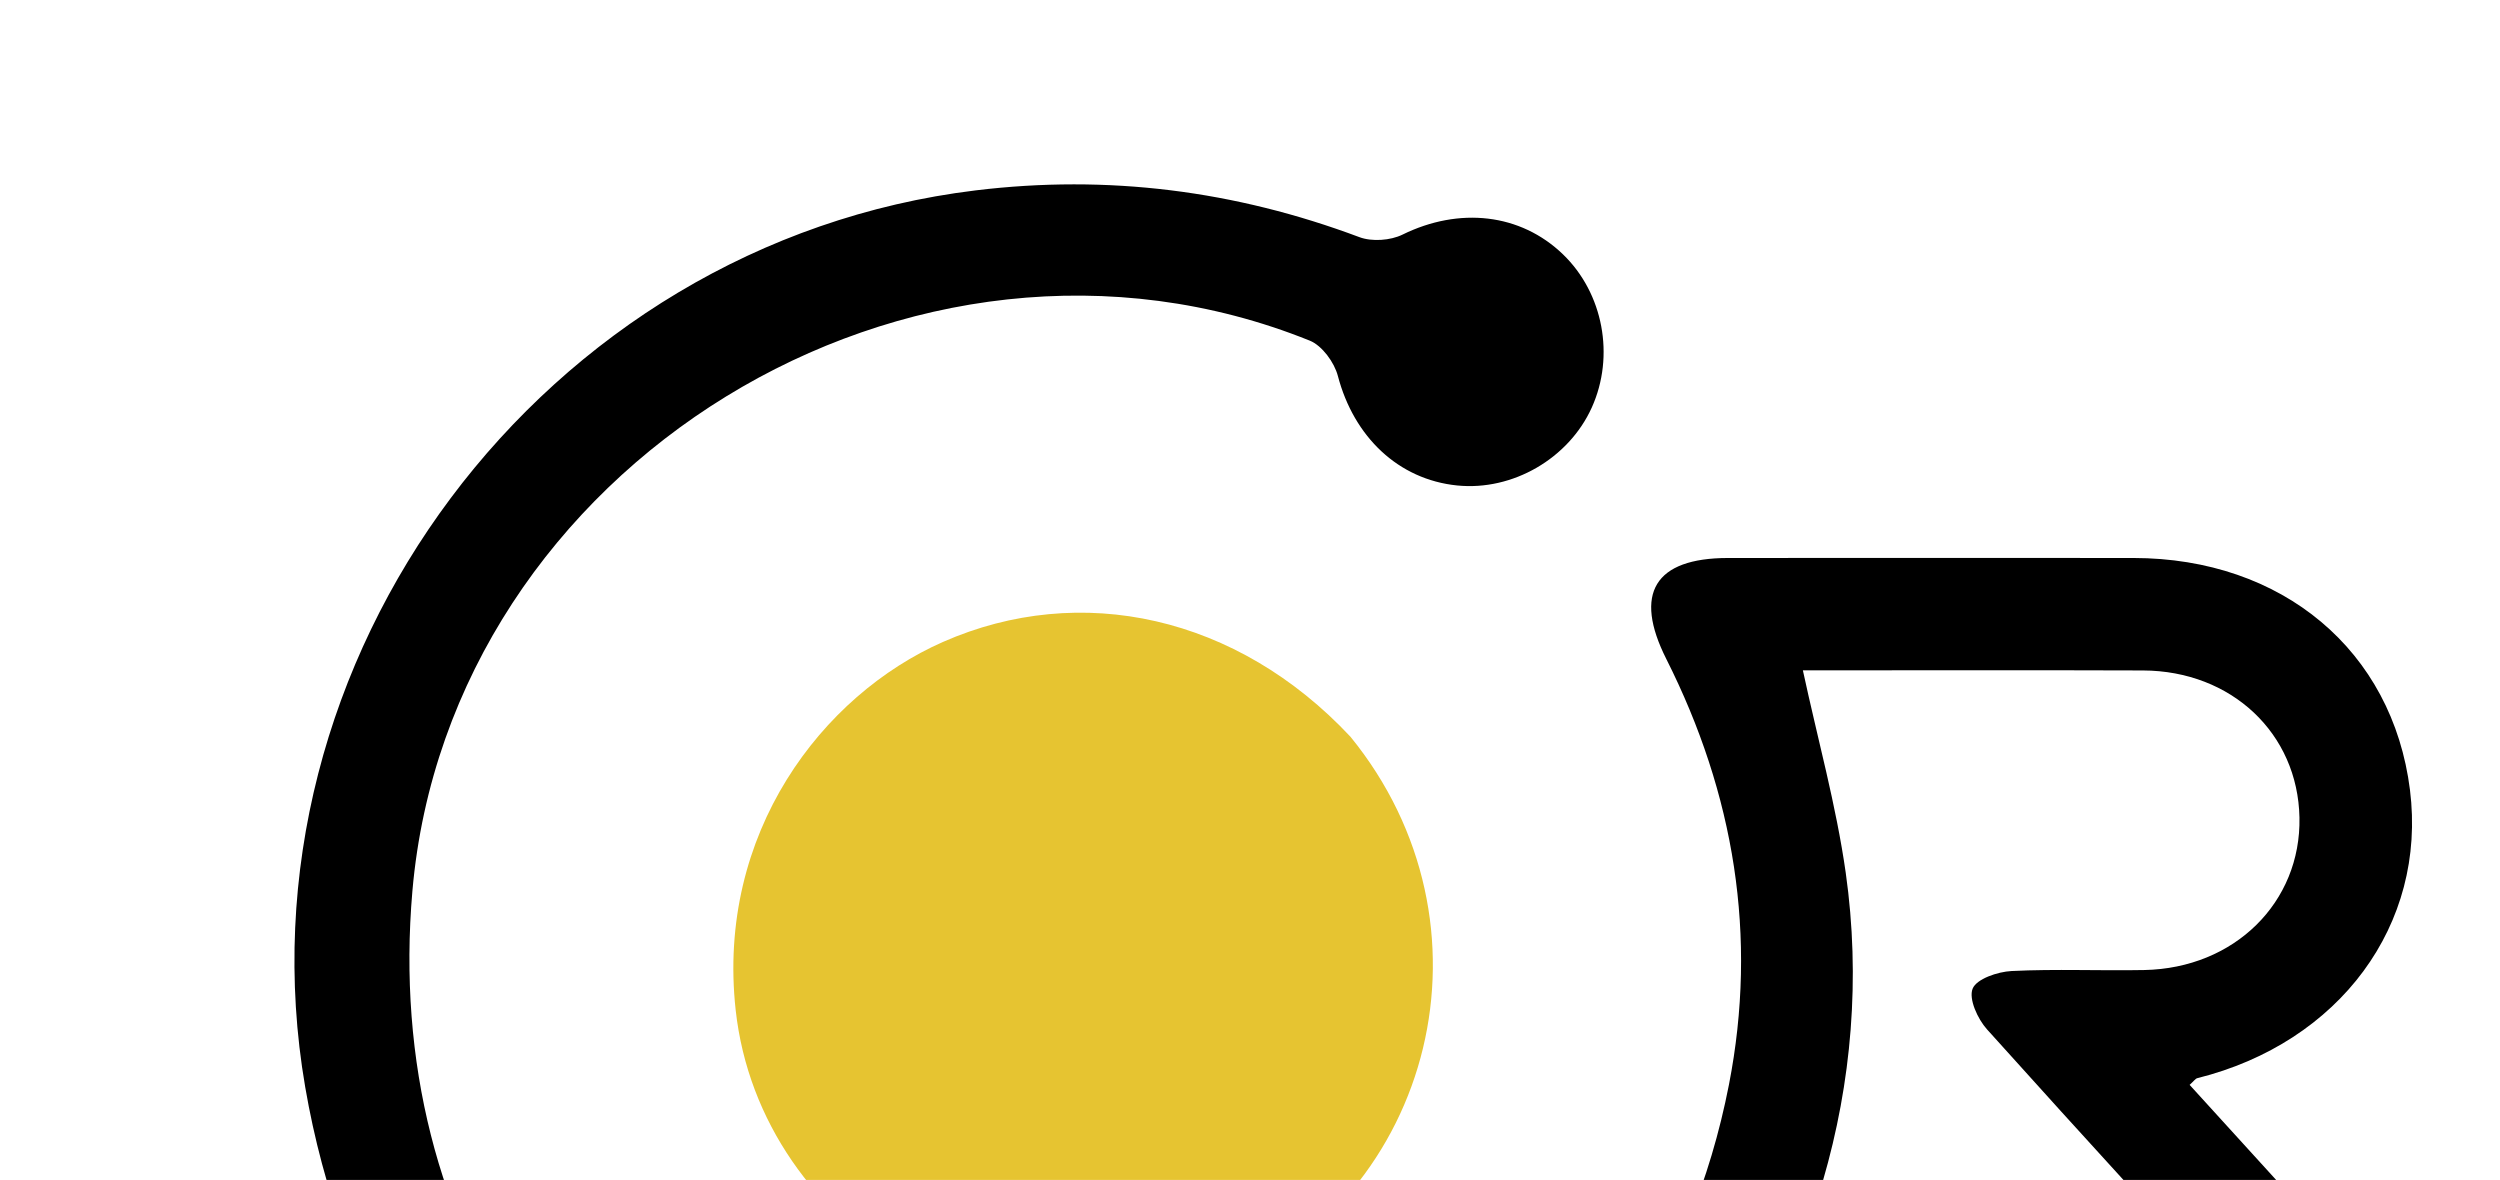
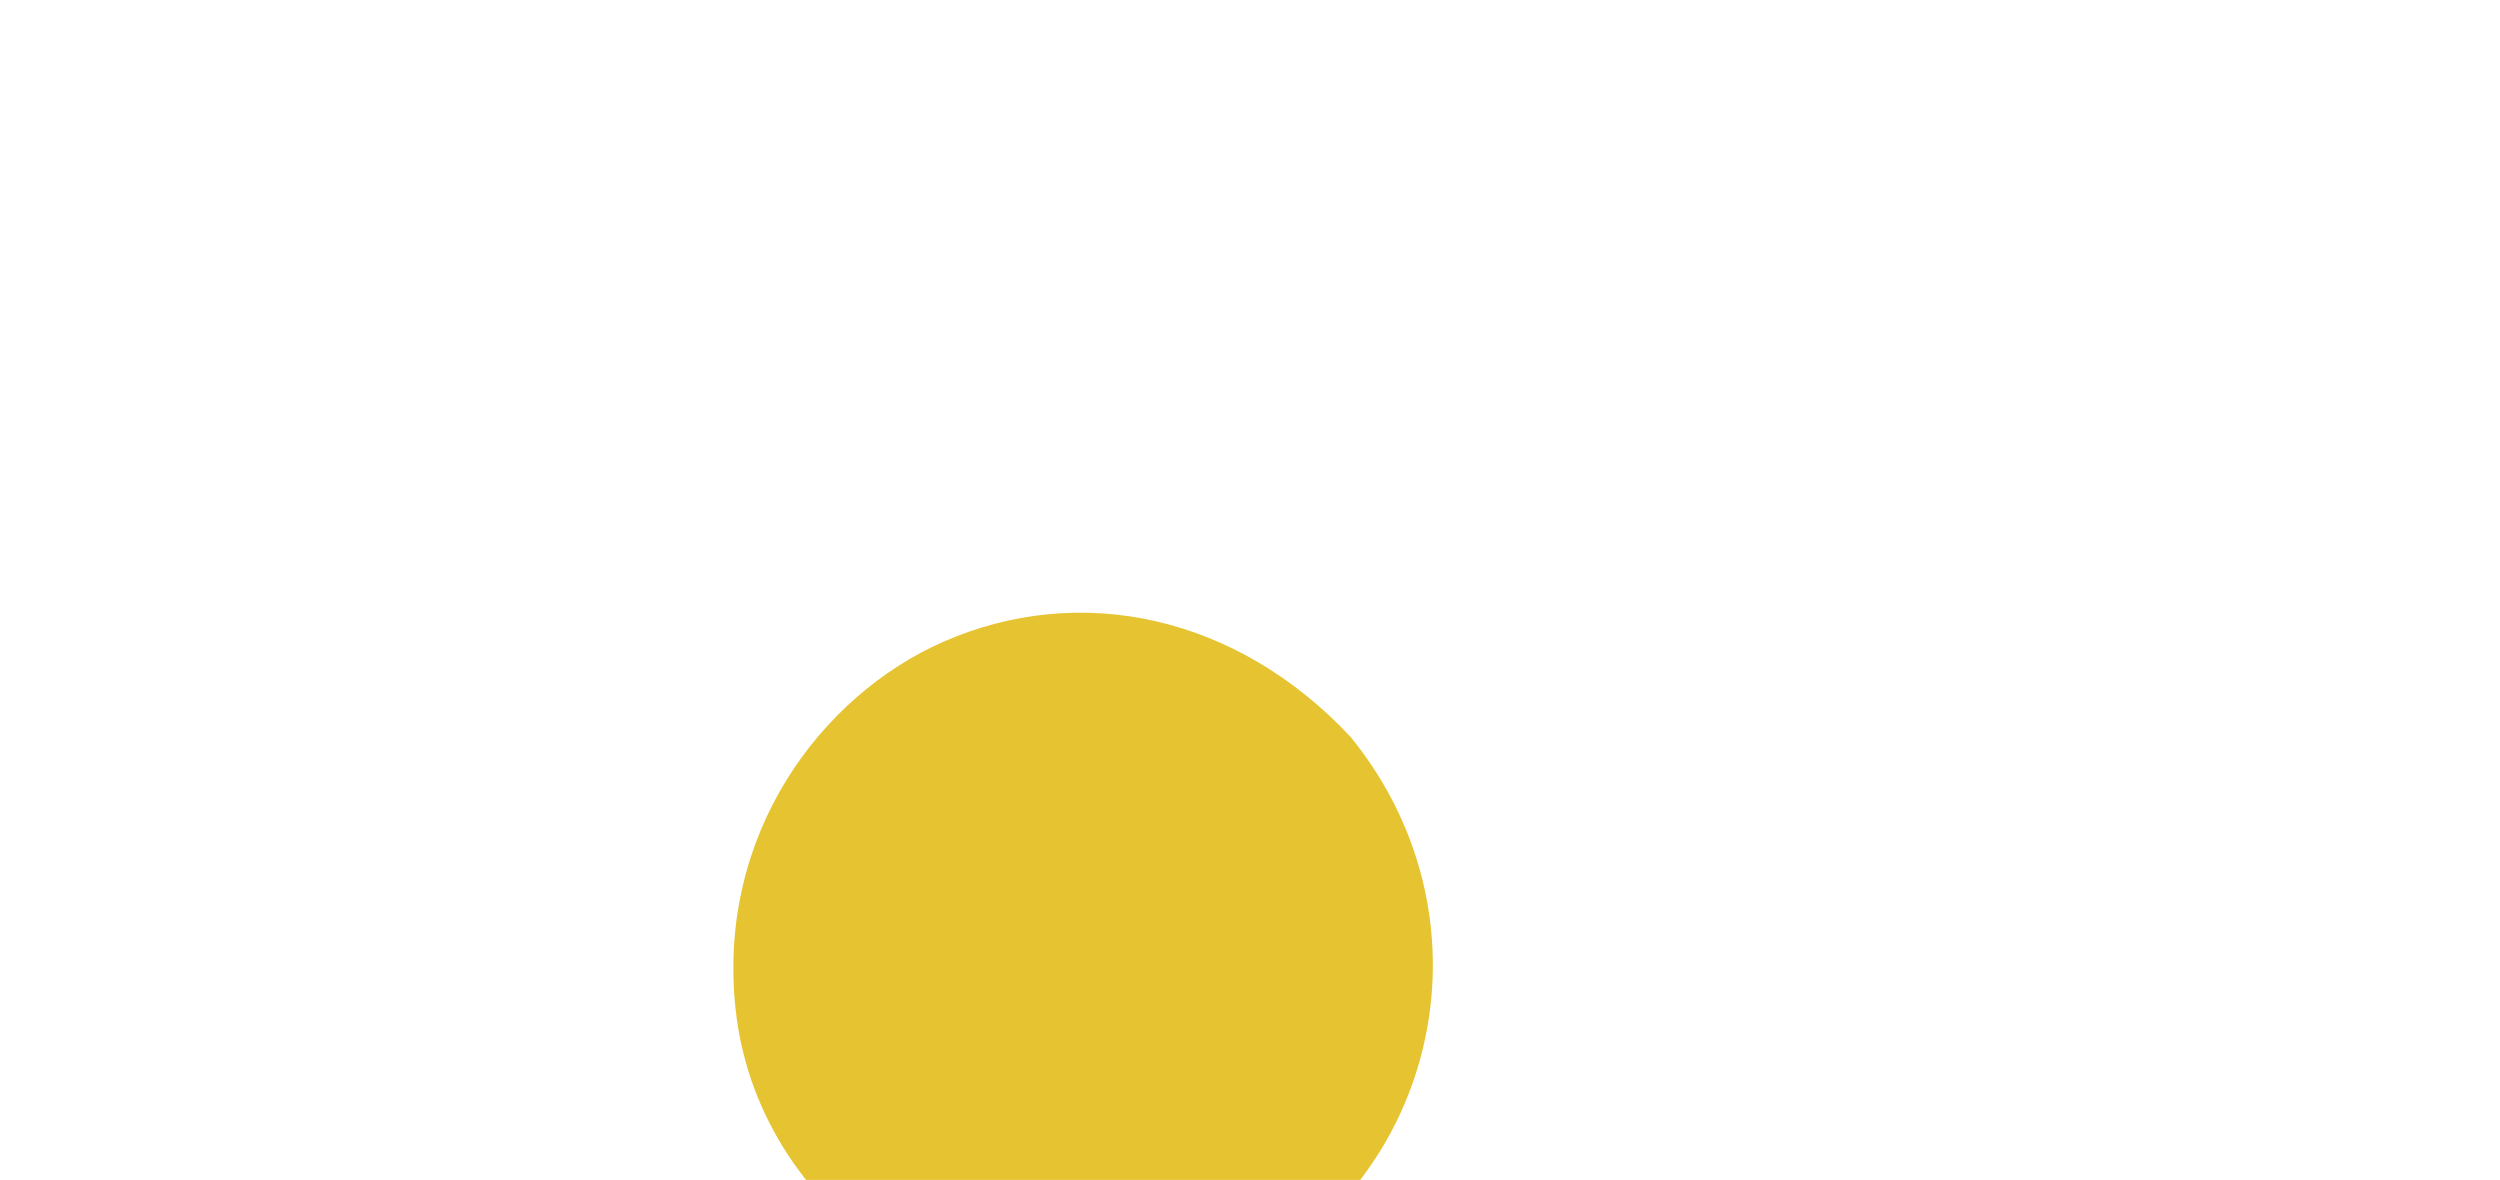
<svg xmlns="http://www.w3.org/2000/svg" version="1.1" id="Layer_1" xmlnsXlink="http://www.w3.org/1999/xlink" x="0px" y="0px" width="100%" viewBox="0 0 339 160" enable-background="new 0 0 659 260" xmlSpace="preserve">
-   <path fill="currentColor" opacity="1" stroke="none" d=" M123.424,218.781   C176.383,230.334 224.245,199.384 234.445,147.082   C238.371,126.951 235.162,107.649 225.947,89.351   C221.472,80.462 224.364,75.67 234.311,75.664   C252.64,75.652 270.97,75.646 289.3,75.663   C309.495,75.682 324.427,88.223 326.793,107.116   C329.08,125.379 317.26,141.384 297.947,146.202   C297.696,146.265 297.507,146.576 296.913,147.109   C308.481,159.818 320.05,172.529 332.383,186.079   C325.336,186.079 319.413,186.201 313.503,185.981   C312.244,185.935 310.761,184.892 309.838,183.889   C296.3,169.182 282.795,154.443 269.433,139.576   C268.169,138.169 266.931,135.448 267.488,134.064   C268.021,132.738 270.879,131.766 272.767,131.672   C278.751,131.374 284.761,131.651 290.757,131.536   C302.992,131.302 312.036,122.36 311.807,110.853   C311.581,99.452 302.601,90.957 290.58,90.914   C275.113,90.858 259.645,90.9 244.471,90.9   C246.478,100.231 248.986,109.203 250.281,118.346   C258.377,175.502 214.327,230.937 156.95,236.115   C99.676,241.285 51.119,204.009 41.385,147.4   C31.414,89.407 73.702,32.934 132.31,25.814   C150.218,23.639 167.483,25.839 184.338,32.158   C186.034,32.794 188.544,32.617 190.183,31.812   C197.856,28.043 206.165,28.914 211.948,34.497   C217.401,39.761 219,48.268 215.849,55.255   C212.728,62.176 205.104,66.592 197.59,65.83   C189.617,65.021 183.586,59.246 181.413,50.971   C180.931,49.135 179.278,46.866 177.603,46.19   C123.815,24.521 60.93,63.156 55.921,120.82   C51.889,167.249 78.296,205.762 123.424,218.781  z" />
  <path fill="#E6C431" opacity="1" stroke="none" d=" M183.128,99.908   C203.719,125.199 194.761,162.204 165.075,174.984   C136.825,187.146 103.102,167.323 99.757,136.963   C97.117,113.004 111.479,94.262 127.863,87.049   C146.542,78.826 167.772,83.507 183.128,99.908  z" />
</svg>